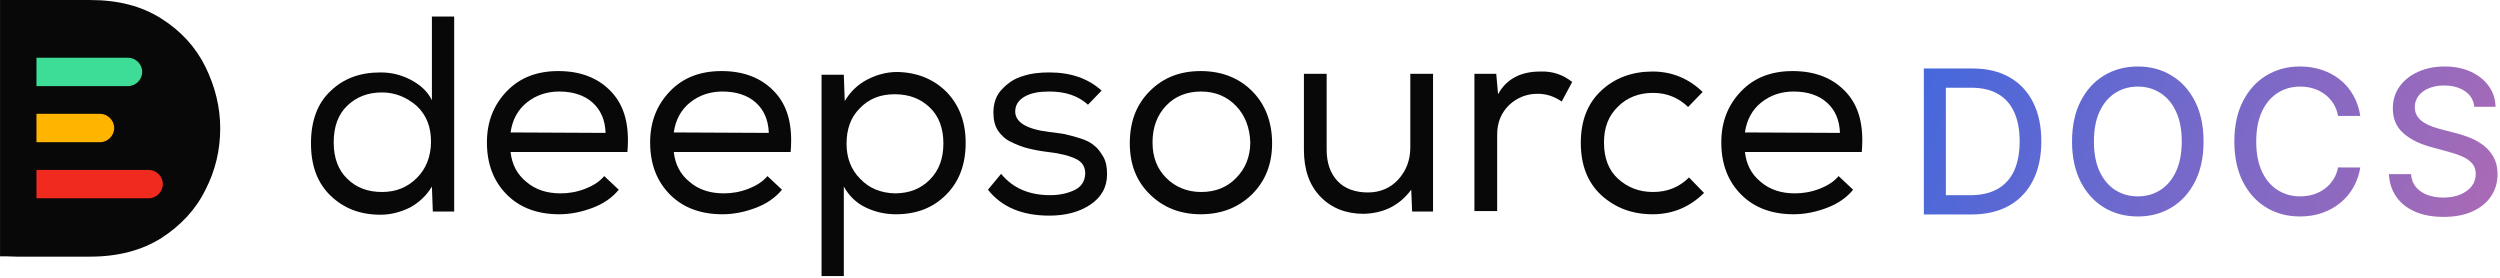
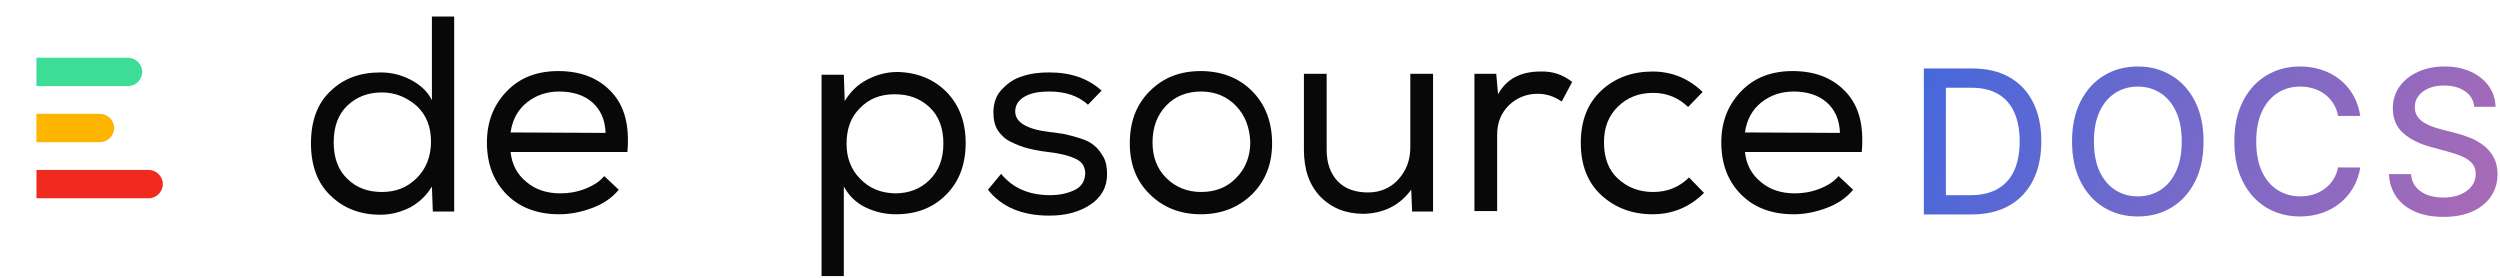
<svg xmlns="http://www.w3.org/2000/svg" width="781" height="87" viewBox="0 0 781 87" fill="none">
  <path d="M615.775 67H601.011V21.393H616.242C620.711 21.393 624.549 22.306 627.755 24.132C630.962 25.944 633.419 28.549 635.126 31.949C636.849 35.334 637.71 39.394 637.71 44.13C637.71 48.88 636.841 52.963 635.104 56.378C633.382 59.792 630.888 62.42 627.622 64.261C624.356 66.087 620.407 67 615.775 67ZM607.892 60.987H615.396C618.87 60.987 621.758 60.334 624.059 59.028C626.36 57.706 628.082 55.799 629.225 53.305C630.368 50.796 630.94 47.737 630.94 44.13C630.94 40.552 630.368 37.516 629.225 35.022C628.097 32.528 626.412 30.635 624.17 29.343C621.928 28.052 619.145 27.406 615.819 27.406H607.892V60.987ZM688.391 44.197C688.391 49.066 687.5 53.253 685.719 56.756C683.937 60.245 681.495 62.932 678.393 64.818C675.305 66.688 671.793 67.624 667.859 67.624C663.91 67.624 660.384 66.688 657.282 64.818C654.194 62.932 651.759 60.238 649.977 56.734C648.196 53.23 647.305 49.051 647.305 44.197C647.305 39.327 648.196 35.148 649.977 31.659C651.759 28.156 654.194 25.468 657.282 23.598C660.384 21.712 663.91 20.77 667.859 20.77C671.793 20.77 675.305 21.712 678.393 23.598C681.495 25.468 683.937 28.156 685.719 31.659C687.5 35.148 688.391 39.327 688.391 44.197ZM681.577 44.197C681.577 40.485 680.976 37.36 679.773 34.821C678.586 32.268 676.952 30.338 674.874 29.032C672.81 27.71 670.472 27.05 667.859 27.05C665.232 27.05 662.886 27.71 660.822 29.032C658.759 30.338 657.126 32.268 655.923 34.821C654.736 37.36 654.142 40.485 654.142 44.197C654.142 47.908 654.736 51.041 655.923 53.594C657.126 56.133 658.759 58.063 660.822 59.384C662.886 60.691 665.232 61.344 667.859 61.344C670.472 61.344 672.81 60.691 674.874 59.384C676.952 58.063 678.586 56.133 679.773 53.594C680.976 51.041 681.577 47.908 681.577 44.197ZM737.358 36.224H730.41C730.143 34.74 729.646 33.433 728.918 32.305C728.191 31.177 727.3 30.219 726.246 29.432C725.192 28.645 724.012 28.052 722.705 27.651C721.414 27.25 720.04 27.05 718.585 27.05C715.958 27.05 713.605 27.71 711.526 29.032C709.463 30.353 707.83 32.29 706.627 34.844C705.439 37.397 704.846 40.515 704.846 44.197C704.846 47.908 705.439 51.041 706.627 53.594C707.83 56.148 709.47 58.078 711.548 59.384C713.627 60.691 715.965 61.344 718.563 61.344C720.003 61.344 721.369 61.151 722.661 60.765C723.967 60.364 725.147 59.778 726.201 59.005C727.255 58.233 728.146 57.291 728.874 56.177C729.616 55.049 730.128 53.757 730.41 52.303L737.358 52.325C736.987 54.566 736.267 56.63 735.198 58.516C734.144 60.386 732.786 62.004 731.123 63.37C729.475 64.721 727.589 65.768 725.467 66.51C723.344 67.252 721.028 67.624 718.519 67.624C714.57 67.624 711.051 66.688 707.963 64.818C704.875 62.932 702.44 60.238 700.659 56.734C698.892 53.23 698.009 49.051 698.009 44.197C698.009 39.327 698.9 35.148 700.681 31.659C702.463 28.156 704.897 25.468 707.985 23.598C711.073 21.712 714.584 20.77 718.519 20.77C720.939 20.77 723.195 21.119 725.288 21.816C727.396 22.499 729.289 23.509 730.967 24.845C732.645 26.166 734.033 27.785 735.131 29.7C736.23 31.6 736.972 33.775 737.358 36.224ZM772.975 33.374C772.737 31.266 771.757 29.633 770.035 28.475C768.313 27.302 766.146 26.715 763.533 26.715C761.662 26.715 760.044 27.012 758.678 27.606C757.312 28.185 756.251 28.987 755.494 30.011C754.751 31.021 754.38 32.171 754.38 33.463C754.38 34.547 754.633 35.482 755.137 36.269C755.657 37.056 756.332 37.716 757.164 38.251C758.01 38.77 758.916 39.208 759.881 39.565C760.846 39.906 761.774 40.188 762.664 40.411L767.118 41.569C768.573 41.925 770.065 42.408 771.594 43.016C773.123 43.625 774.541 44.427 775.847 45.421C777.154 46.416 778.208 47.648 779.01 49.118C779.826 50.588 780.234 52.347 780.234 54.396C780.234 56.979 779.566 59.273 778.23 61.277C776.909 63.281 774.986 64.862 772.463 66.02C769.954 67.178 766.918 67.757 763.355 67.757C759.94 67.757 756.986 67.215 754.492 66.132C751.997 65.048 750.045 63.511 748.635 61.522C747.225 59.518 746.445 57.142 746.297 54.396H753.2C753.334 56.044 753.868 57.417 754.803 58.516C755.754 59.599 756.963 60.408 758.433 60.943C759.918 61.462 761.543 61.722 763.31 61.722C765.255 61.722 766.984 61.418 768.499 60.809C770.028 60.186 771.23 59.325 772.106 58.226C772.982 57.113 773.42 55.814 773.42 54.329C773.42 52.978 773.034 51.872 772.262 51.011C771.505 50.15 770.473 49.437 769.167 48.873C767.875 48.309 766.413 47.812 764.78 47.381L759.391 45.911C755.739 44.917 752.844 43.454 750.706 41.524C748.583 39.594 747.521 37.041 747.521 33.864C747.521 31.236 748.234 28.942 749.659 26.983C751.084 25.023 753.014 23.501 755.449 22.418C757.884 21.319 760.63 20.77 763.689 20.77C766.777 20.77 769.501 21.312 771.861 22.395C774.237 23.479 776.107 24.971 777.473 26.871C778.839 28.757 779.552 30.924 779.611 33.374H772.975Z" fill="url(#paint0_linear)" />
-   <path d="M0.008 80.072V0.008H28.208C36.971 0.008 44.324 1.921 50.468 5.849C56.51 9.676 61.143 14.712 64.165 20.855C67.186 26.998 68.797 33.444 68.797 40.091C68.797 46.839 67.287 53.283 64.165 59.327C61.143 65.47 56.51 70.404 50.468 74.332C44.424 78.159 36.971 80.173 28.208 80.173H5.246C3.735 80.072 0.109 80.072 0.008 80.072Z" fill="#080808" />
  <path d="M11.389 18.036H39.993C42.41 18.036 44.424 20.049 44.424 22.466C44.424 24.883 42.41 26.898 39.993 26.898H11.389V18.036Z" fill="#3DDC97" />
  <path d="M11.389 53.083H46.439C48.856 53.083 50.87 55.096 50.87 57.513C50.87 59.93 48.856 61.945 46.439 61.945H11.389V53.083Z" fill="#F12A1F" />
  <path d="M11.389 35.559H31.23C33.647 35.559 35.661 37.573 35.661 39.99C35.661 42.407 33.647 44.422 31.23 44.422H11.389V35.559Z" fill="#FFB400" />
  <path d="M141.888 5.156V66.085H135.214L134.927 58.275C133.225 61.113 130.953 63.243 128.111 64.807C125.27 66.226 122.145 67.079 118.878 67.079C112.487 67.079 107.374 65.09 103.254 61.113C99.139 57.139 97.15 51.743 97.15 44.782C97.15 37.821 99.139 32.283 103.254 28.451C107.374 24.474 112.487 22.627 118.878 22.627C122.145 22.627 125.27 23.338 128.253 24.898C131.236 26.462 133.508 28.451 134.927 31.289V5.156H141.888ZM119.307 28.876C114.901 28.876 111.351 30.295 108.509 32.995C105.671 35.691 104.249 39.527 104.249 44.499C104.249 49.326 105.671 53.161 108.509 55.858C111.351 58.7 115.046 59.977 119.307 59.977C123.709 59.977 127.259 58.558 130.242 55.575C133.084 52.737 134.644 48.901 134.644 44.212C134.644 39.669 133.225 35.978 130.242 33.136C127.117 30.436 123.568 28.876 119.307 28.876Z" fill="#080808" />
  <path d="M193.305 59.269C191.175 61.824 188.475 63.671 185.067 64.949C181.659 66.226 178.247 66.937 174.698 66.937C168.023 66.937 162.485 64.949 158.366 60.83C154.246 56.711 152.116 51.314 152.116 44.499C152.116 37.967 154.246 32.712 158.366 28.451C162.485 24.187 167.882 22.202 174.415 22.202C181.372 22.202 186.914 24.332 191.033 28.734C195.149 33.136 196.713 39.244 196.002 47.482H159.502C159.926 51.314 161.49 54.439 164.47 56.852C167.312 59.269 170.861 60.405 175.126 60.405C177.681 60.405 180.236 59.977 182.795 58.983C185.35 57.988 187.339 56.711 188.758 55.009L193.305 59.269ZM189.186 41.516C189.044 37.397 187.622 34.272 185.067 32C182.512 29.729 178.958 28.593 174.698 28.593C170.861 28.593 167.453 29.729 164.615 32C161.774 34.272 160.068 37.397 159.502 41.374L189.186 41.516Z" fill="#080808" />
-   <path d="M244.294 59.269C242.163 61.824 239.463 63.671 236.055 64.949C232.647 66.226 229.239 66.937 225.686 66.937C219.012 66.937 213.473 64.949 209.354 60.83C205.235 56.711 203.104 51.314 203.104 44.499C203.104 37.967 205.235 32.712 209.354 28.451C213.473 24.187 218.87 22.202 225.403 22.202C232.364 22.202 237.902 24.332 242.022 28.734C246.141 33.136 247.702 39.244 246.994 47.482H210.49C210.915 51.314 212.479 54.439 215.462 56.852C218.3 59.269 221.853 60.405 226.114 60.405C228.669 60.405 231.228 59.977 233.783 58.983C236.338 57.988 238.327 56.711 239.75 55.009L244.294 59.269ZM240.174 41.516C240.033 37.397 238.614 34.272 236.055 32C233.5 29.729 229.947 28.593 225.686 28.593C221.854 28.593 218.446 29.729 215.604 32C212.762 34.272 211.06 37.397 210.49 41.374L240.174 41.516Z" fill="#080808" />
  <path d="M256.793 23.338H263.609L263.896 31.572C265.598 28.734 267.87 26.462 270.853 24.898C273.836 23.338 276.961 22.485 280.369 22.485C286.619 22.627 291.732 24.757 295.71 28.734C299.684 32.853 301.673 38.108 301.673 44.64C301.673 51.314 299.684 56.711 295.569 60.83C291.449 64.949 286.336 66.938 279.803 66.938C276.536 66.938 273.412 66.226 270.428 64.807C267.445 63.388 265.173 61.113 263.609 58.275V86.251H256.651V23.338H256.793ZM290.455 56.145C293.293 53.303 294.716 49.612 294.716 44.782C294.716 40.097 293.293 36.261 290.455 33.561C287.613 30.864 284.064 29.442 279.516 29.442C274.972 29.442 271.423 30.864 268.581 33.848C265.739 36.685 264.462 40.38 264.462 44.923C264.462 49.326 265.881 53.02 268.723 55.858C271.564 58.841 275.114 60.264 279.516 60.405C284.064 60.405 287.613 58.983 290.455 56.145Z" fill="#080808" />
  <path d="M339.883 32.712C336.758 29.87 332.78 28.593 327.808 28.593C324.683 28.593 322.128 29.017 320.139 30.153C318.15 31.289 317.156 32.853 317.156 34.842C317.156 38.25 320.85 40.38 327.808 41.233C329.797 41.516 331.502 41.657 332.78 41.94C334.057 42.227 335.622 42.652 337.465 43.221C339.313 43.788 340.732 44.499 341.868 45.493C343.004 46.343 343.857 47.623 344.71 49.042C345.562 50.603 345.845 52.309 345.845 54.439C345.845 58.558 343.998 61.683 340.59 63.954C337.182 66.226 332.921 67.362 327.808 67.362C319.286 67.362 312.895 64.666 308.634 59.269L312.753 54.297C316.303 58.7 321.417 60.971 328.091 60.971C330.933 60.971 333.488 60.405 335.622 59.411C337.752 58.416 338.888 56.711 339.03 54.297C339.03 52.167 338.177 50.603 336.046 49.612C333.916 48.618 331.216 47.907 327.383 47.482C324.966 47.195 322.836 46.771 321.133 46.343C319.428 45.918 317.58 45.207 315.878 44.357C314.031 43.505 312.753 42.227 311.759 40.804C310.764 39.244 310.34 37.397 310.34 35.125C310.34 32.283 311.189 29.729 313.036 27.881C314.884 25.893 317.014 24.474 319.569 23.762C322.128 22.91 324.824 22.627 327.808 22.627C334.482 22.627 339.883 24.474 344.143 28.306L339.883 32.712Z" fill="#080808" />
  <path d="M359.198 28.451C363.459 24.187 368.714 22.202 375.105 22.202C381.638 22.202 387.035 24.332 391.154 28.451C395.273 32.566 397.404 38.108 397.404 44.782C397.404 51.314 395.273 56.569 391.154 60.688C386.893 64.807 381.638 66.937 375.105 66.937C368.714 66.937 363.317 64.807 359.198 60.688C354.937 56.569 352.948 51.173 352.948 44.782C352.948 38.108 354.937 32.712 359.198 28.451ZM386.182 33.136C383.344 30.153 379.649 28.593 375.247 28.593C370.844 28.593 367.15 30.012 364.312 32.995C361.47 35.978 360.051 39.81 360.051 44.499C360.051 49.042 361.47 52.737 364.312 55.575C367.15 58.416 370.844 59.977 375.247 59.977C379.649 59.977 383.344 58.558 386.182 55.575C389.024 52.737 390.588 48.901 390.588 44.499C390.443 39.952 389.024 36.119 386.182 33.136Z" fill="#080808" />
  <path d="M441.148 66.085L440.865 59.269C437.174 64.237 432.202 66.654 425.952 66.796C420.414 66.796 415.866 64.949 412.458 61.4C409.05 57.847 407.344 53.02 407.344 46.771V23.051H414.447V46.771C414.447 50.89 415.583 54.156 417.855 56.569C420.131 58.983 423.397 60.122 427.371 60.122C431.207 60.122 434.474 58.7 436.887 56.003C439.304 53.303 440.582 50.037 440.582 46.059V23.051H447.684V66.085H441.148Z" fill="#080808" />
  <path d="M467.425 23.051L467.994 29.442C470.549 24.757 474.952 22.343 481.201 22.343C485.038 22.202 488.304 23.338 491.146 25.61L487.879 31.717C485.607 30.153 483.19 29.3 480.352 29.3C476.799 29.3 473.816 30.581 471.402 32.853C468.989 35.267 467.711 38.25 467.711 42.082V65.943H460.609V23.051H467.425Z" fill="#080808" />
  <path d="M532.335 60.264C527.932 64.666 522.532 66.937 516.286 66.937C509.895 66.937 504.639 64.949 500.233 60.971C495.973 56.997 493.842 51.597 493.842 44.64C493.842 37.68 495.973 32.283 500.233 28.306C504.494 24.332 509.895 22.343 516.286 22.343C522.249 22.343 527.504 24.474 531.907 28.734L527.363 33.419C524.379 30.581 520.83 29.017 516.428 29.017C512.025 29.017 508.33 30.436 505.489 33.278C502.509 36.119 501.086 39.81 501.086 44.499C501.086 49.325 502.509 53.161 505.489 55.858C508.472 58.558 512.025 59.977 516.428 59.977C520.971 59.977 524.666 58.416 527.646 55.433L532.335 60.264Z" fill="#080808" />
  <path d="M578.921 59.269C576.791 61.824 574.09 63.671 570.682 64.949C567.274 66.226 563.867 66.937 560.313 66.937C553.639 66.937 548.101 64.949 543.981 60.83C539.862 56.711 537.732 51.314 537.732 44.499C537.732 37.967 539.862 32.712 543.981 28.451C548.101 24.187 553.498 22.202 560.03 22.202C566.991 22.202 572.53 24.332 576.649 28.734C580.768 33.136 582.329 39.244 581.618 47.482H545.117C545.542 51.314 547.106 54.439 550.09 56.852C552.928 59.269 556.481 60.405 560.742 60.405C563.297 60.405 565.855 59.977 568.41 58.983C570.965 57.988 572.954 56.711 574.377 55.009L578.921 59.269ZM574.802 41.516C574.66 37.397 573.241 34.272 570.682 32C568.127 29.729 564.574 28.593 560.313 28.593C556.481 28.593 553.069 29.729 550.231 32C547.389 34.272 545.684 37.397 545.117 41.374L574.802 41.516Z" fill="#080808" />
  <defs>
    <linearGradient id="paint0_linear" x1="603.92" y1="13.143" x2="782.855" y2="88.093" gradientUnits="userSpaceOnUse">
      <stop stop-color="#4568DC" />
      <stop offset="1" stop-color="#B06AB3" />
    </linearGradient>
  </defs>
</svg>